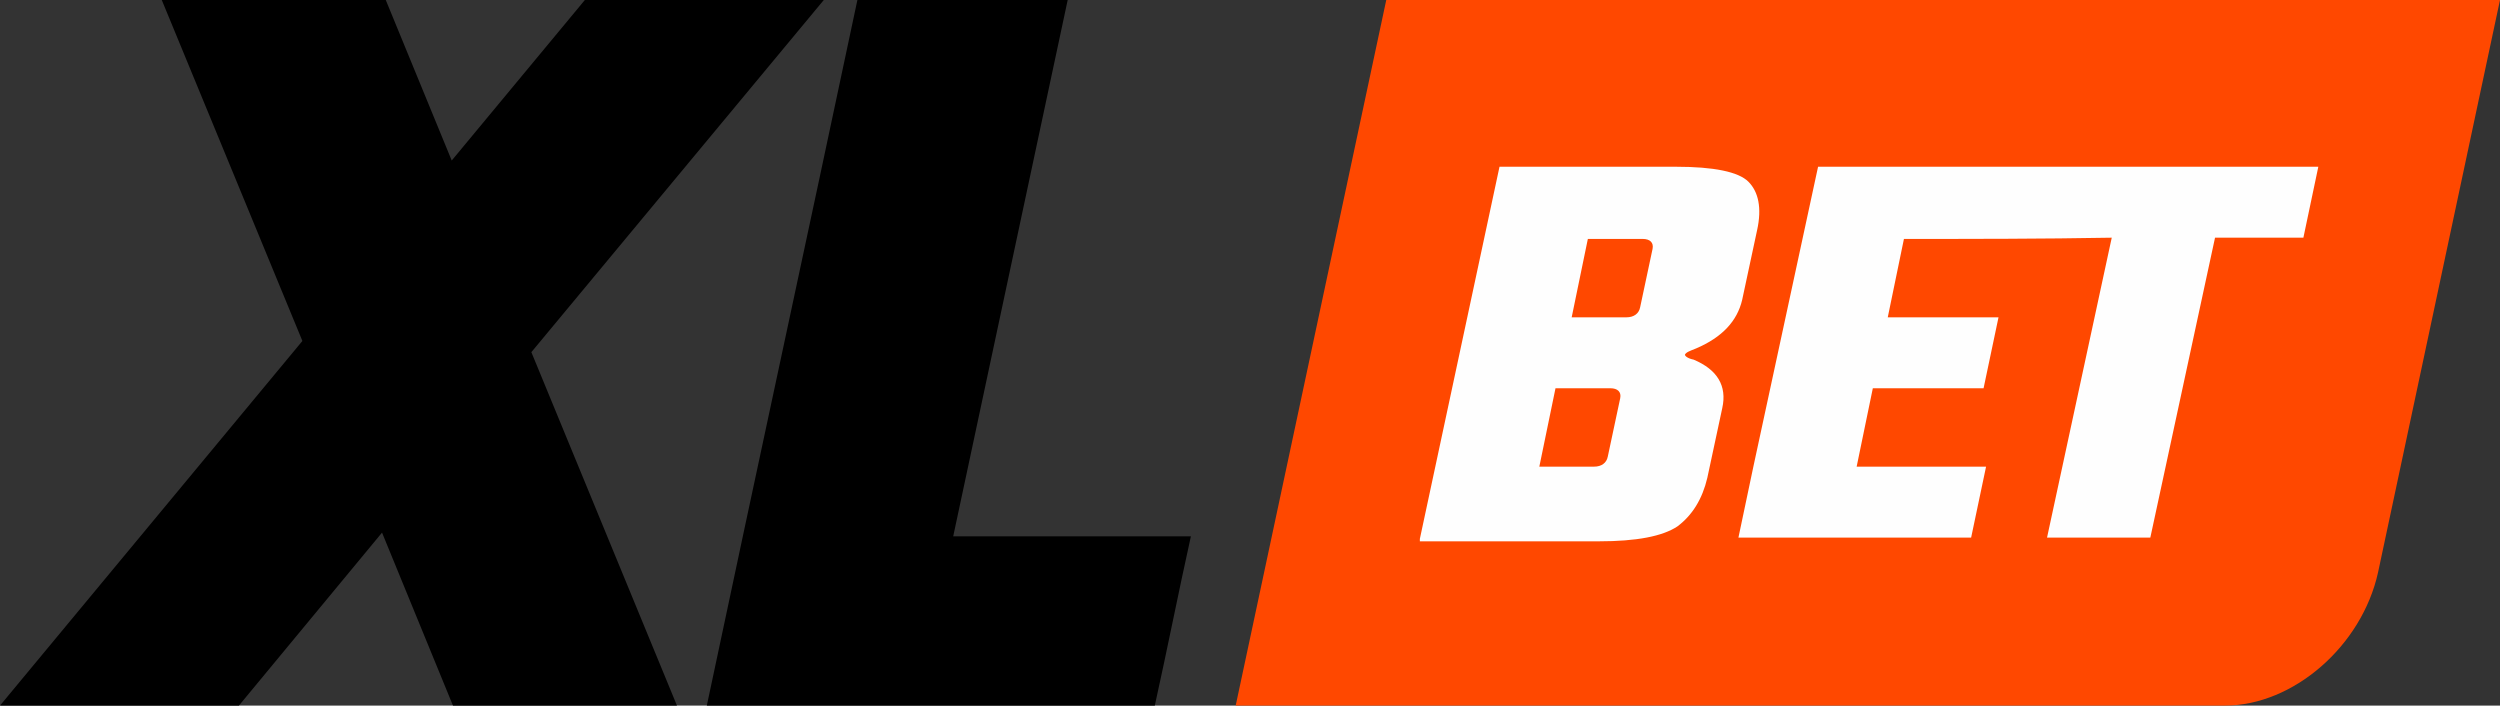
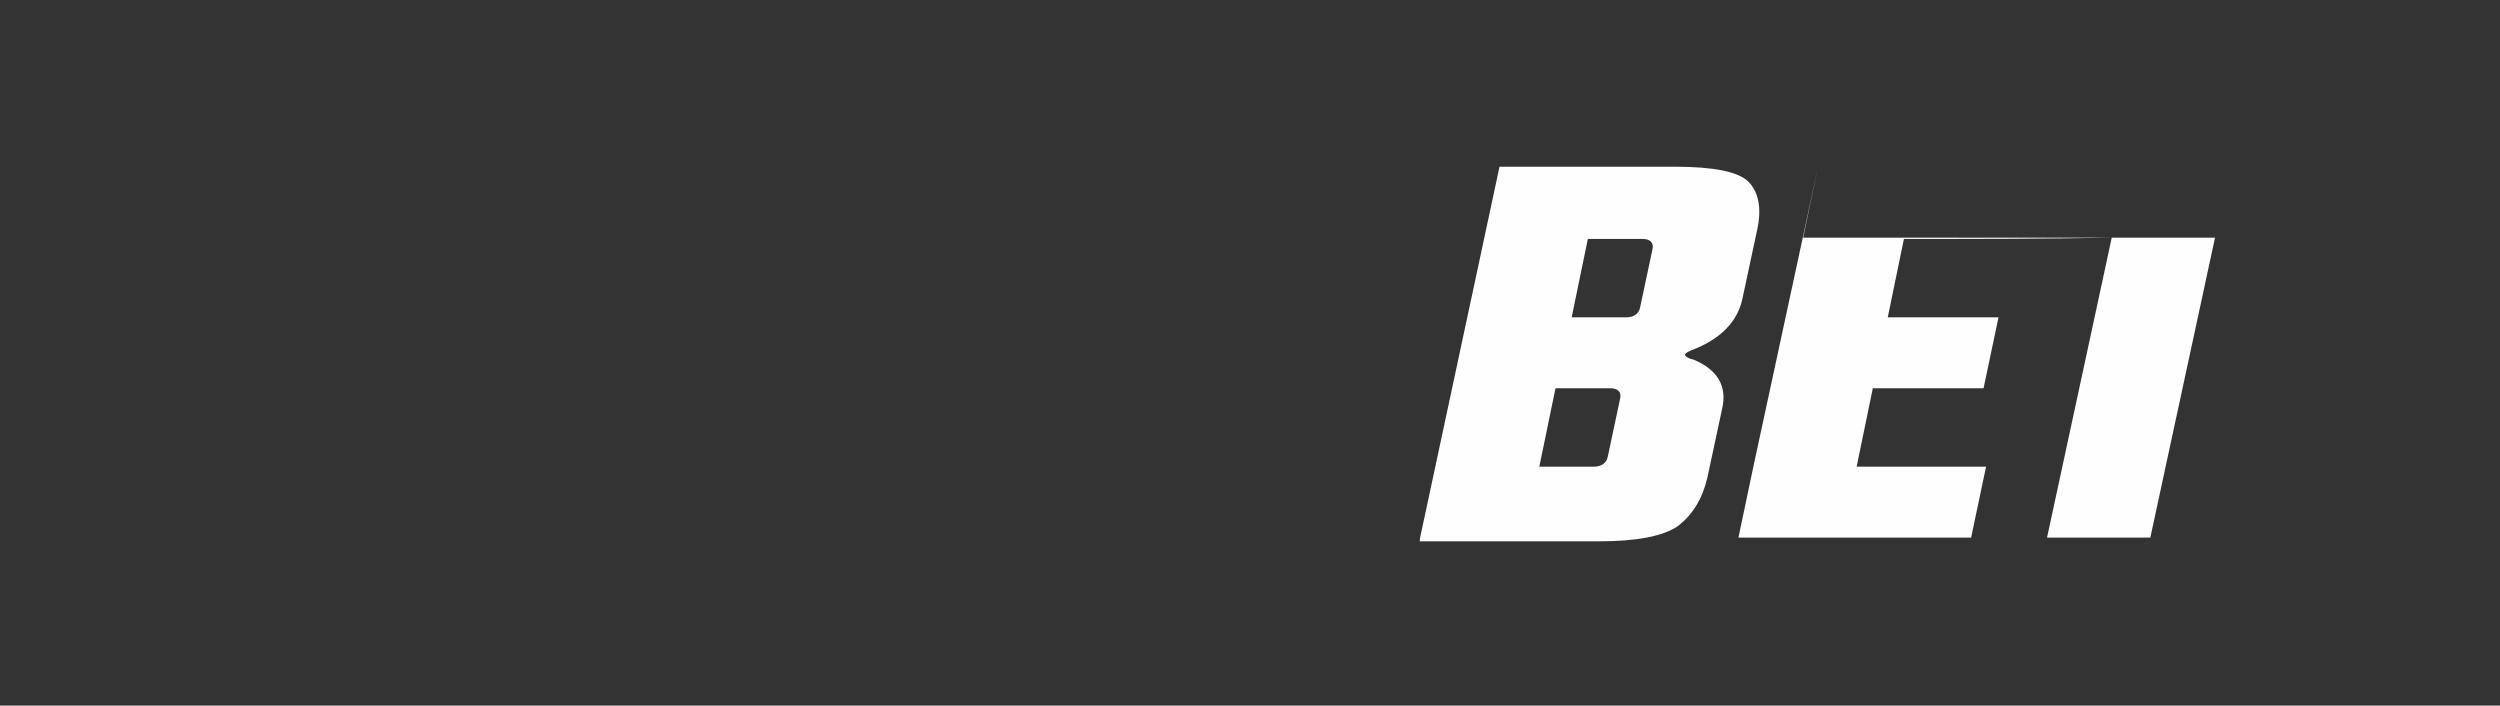
<svg xmlns="http://www.w3.org/2000/svg" version="1.1" x="0" y="0" viewBox="0 0 200.9 56.7" xml:space="preserve">
  <rect x="0" y="0" width="200.9" height="56.7" fill="#333333" stroke="none" />
-   <path d="M68.9 0h16.9l-9.2 43.1h19.1c-1 4.5-1.9 9.1-2.9 13.6h-36c4-18.9 8.1-37.8 12.1-56.7M42.7 28.3l11.7 28.4h-18l-5.7-13.9-11.5 13.9H0l24.3-29.3L13 0h18l5.3 12.9L47 0h19.2z" />
-   <path d="M99.3 56.7h79.5c5.5 0 11-4.8 12.3-10.7l9.8-46h-89.5L99.3 56.7z" fill="#ff4800" />
-   <path d="M123.7 37.5h4.4c.6 0 1-.3 1.1-.8l1-4.7c.1-.5-.2-.8-.8-.8H125l-1.3 6.3zm2.6-12h4.4c.6 0 1-.3 1.1-.8l1-4.7c.1-.5-.2-.8-.8-.8h-4.4l-1.3 6.3zm-12.2 17.8l6.4-29.9h14.2c3 0 5 .4 5.8 1.2s1.1 2.1.7 3.9l-1.2 5.6c-.4 1.7-1.6 3-3.7 3.9-.5.2-.8.3-.9.5 0 .1.2.3.7.4 1.9.8 2.7 2.1 2.3 3.9l-1.2 5.6c-.4 1.7-1.2 3-2.4 3.9-1.2.8-3.3 1.2-6.3 1.2h-14.4v-.2zM153 19.2l-1.3 6.3h8.9l-1.2 5.7h-8.9l-1.3 6.3h10.4l-1.2 5.7h-18.7l1.2-5.7 5.2-24.1h40.2l-1.2 5.7H178l-5.2 24.1h-8.3l5.2-24.1c-5.6.1-11.1.1-16.7.1" fill="#fefefe" />
+   <path d="M123.7 37.5h4.4c.6 0 1-.3 1.1-.8l1-4.7c.1-.5-.2-.8-.8-.8H125l-1.3 6.3zm2.6-12h4.4c.6 0 1-.3 1.1-.8l1-4.7c.1-.5-.2-.8-.8-.8h-4.4l-1.3 6.3zm-12.2 17.8l6.4-29.9h14.2c3 0 5 .4 5.8 1.2s1.1 2.1.7 3.9l-1.2 5.6c-.4 1.7-1.6 3-3.7 3.9-.5.2-.8.3-.9.5 0 .1.2.3.7.4 1.9.8 2.7 2.1 2.3 3.9l-1.2 5.6c-.4 1.7-1.2 3-2.4 3.9-1.2.8-3.3 1.2-6.3 1.2h-14.4v-.2zM153 19.2l-1.3 6.3h8.9l-1.2 5.7h-8.9l-1.3 6.3h10.4l-1.2 5.7h-18.7l1.2-5.7 5.2-24.1l-1.2 5.7H178l-5.2 24.1h-8.3l5.2-24.1c-5.6.1-11.1.1-16.7.1" fill="#fefefe" />
</svg>